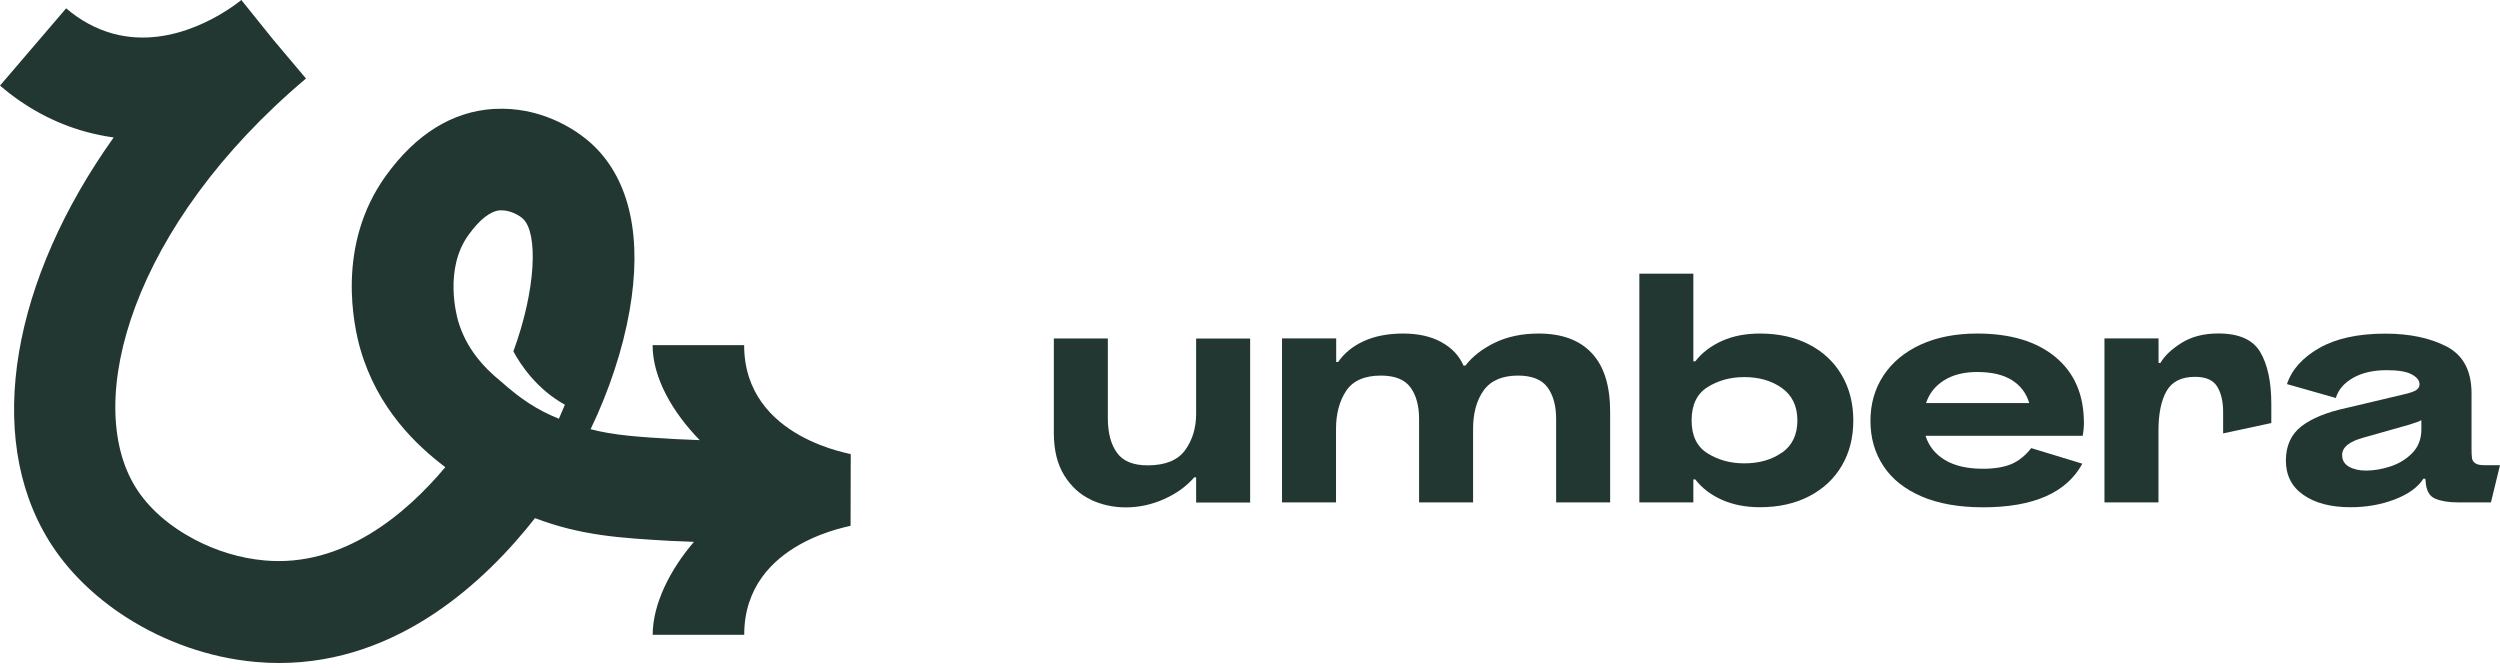
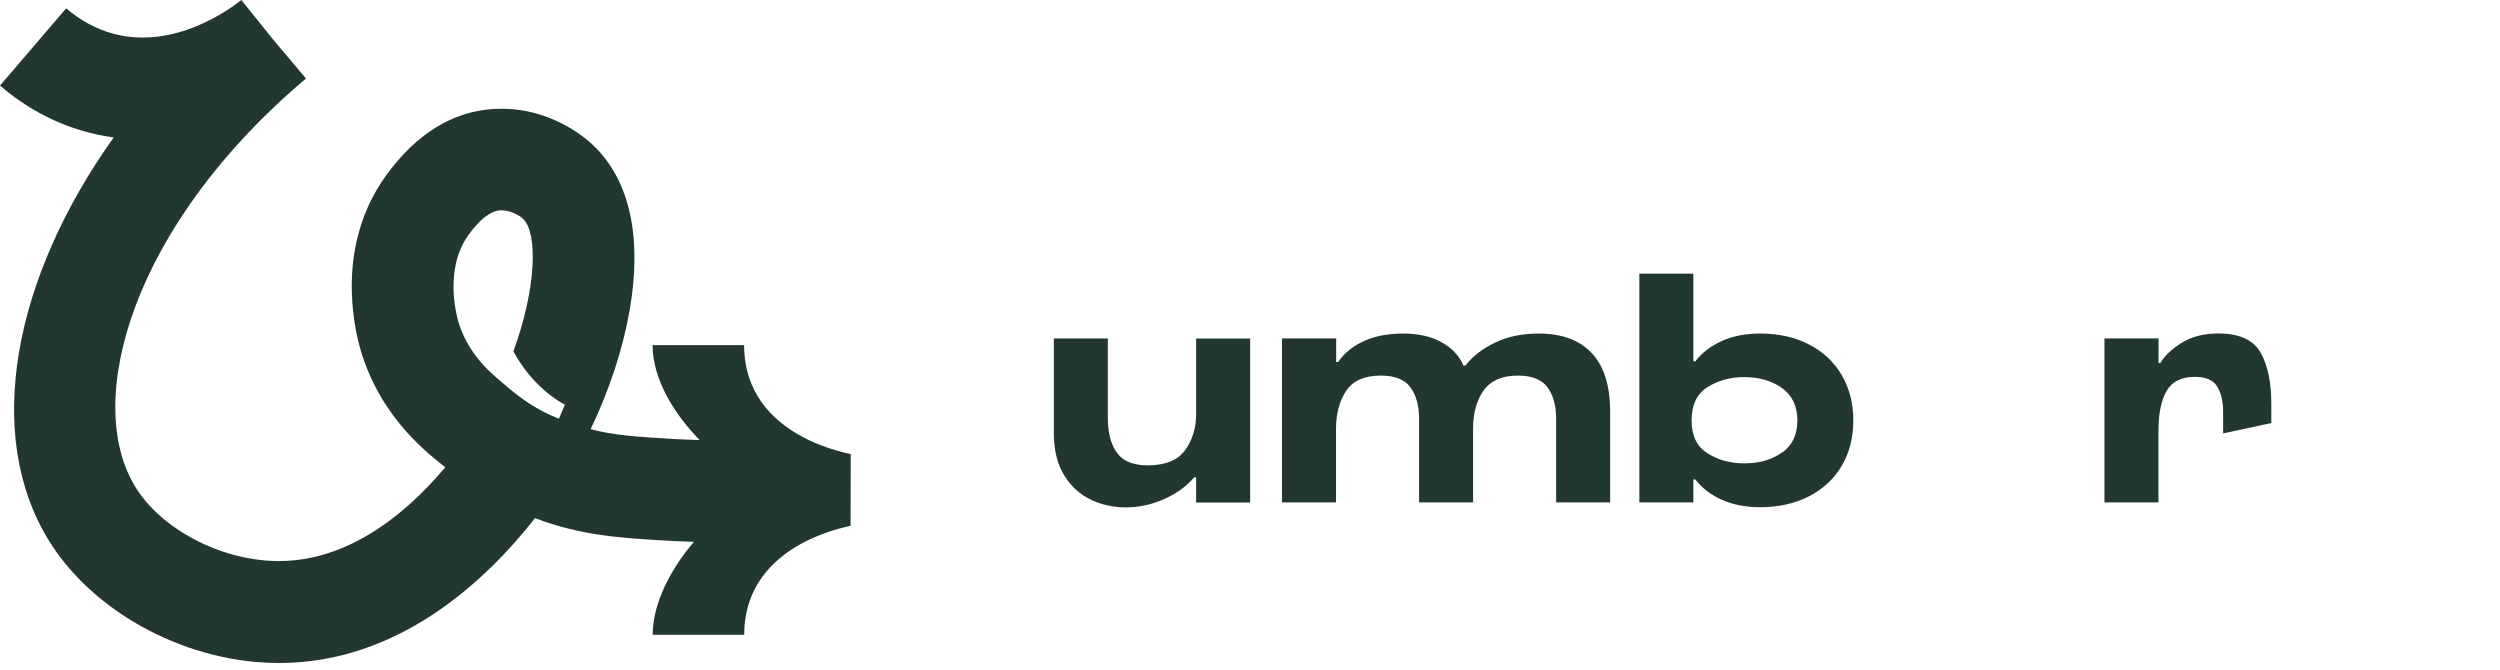
<svg xmlns="http://www.w3.org/2000/svg" width="276" height="74" viewBox="0 0 276 74" fill="none">
  <path d="M120.431 55.161C119.228 54.601 118.245 53.7 117.482 52.468C116.719 51.227 116.343 49.674 116.343 47.789V37.366H122.305V46.153C122.305 47.771 122.636 49.049 123.307 49.977C123.968 50.905 125.098 51.374 126.697 51.374C128.645 51.374 130.032 50.813 130.84 49.692C131.649 48.571 132.053 47.238 132.053 45.694V37.375H138.016V55.483H132.053V52.698H131.842C131.006 53.672 129.912 54.472 128.543 55.088C127.175 55.704 125.75 56.016 124.281 56.016C122.921 56.016 121.644 55.731 120.44 55.18" fill="#233732" />
  <path d="M141.553 37.356H147.515V39.967H147.726C148.397 38.993 149.334 38.22 150.565 37.66C151.787 37.099 153.239 36.823 154.902 36.823C156.565 36.823 157.98 37.136 159.128 37.77C160.286 38.404 161.094 39.268 161.572 40.362H161.783C162.546 39.36 163.621 38.524 165.008 37.844C166.404 37.163 168.021 36.823 169.877 36.823C172.422 36.823 174.379 37.54 175.729 38.983C177.089 40.427 177.76 42.587 177.76 45.464V55.465H171.797V46.254C171.797 44.802 171.485 43.644 170.851 42.77C170.217 41.907 169.133 41.465 167.589 41.465C165.853 41.465 164.594 42.008 163.804 43.092C163.023 44.177 162.628 45.602 162.628 47.357V55.465H156.666V46.254C156.666 44.802 156.353 43.644 155.719 42.77C155.086 41.907 154.001 41.465 152.458 41.465C150.648 41.465 149.371 42.026 148.618 43.147C147.874 44.269 147.497 45.675 147.497 47.357V55.465H141.534V37.356H141.553Z" fill="#233732" />
  <path d="M196.731 49.977C197.861 49.177 198.431 47.992 198.431 46.42C198.431 44.848 197.861 43.653 196.731 42.844C195.601 42.035 194.214 41.631 192.57 41.631C191.044 41.631 189.694 41.998 188.518 42.734C187.342 43.469 186.754 44.701 186.754 46.411C186.754 48.12 187.342 49.315 188.518 50.05C189.694 50.786 191.044 51.154 192.57 51.154C194.214 51.154 195.601 50.758 196.731 49.959M190.098 55.18C188.876 54.628 187.893 53.884 187.158 52.928H186.947V55.465H180.984V30.214H186.947V39.894H187.158C187.893 38.938 188.876 38.193 190.098 37.641C191.32 37.09 192.726 36.823 194.297 36.823C196.364 36.823 198.183 37.228 199.736 38.037C201.297 38.846 202.492 39.976 203.337 41.429C204.182 42.881 204.605 44.545 204.605 46.429C204.605 48.313 204.182 49.968 203.337 51.411C202.492 52.854 201.288 53.975 199.736 54.784C198.174 55.593 196.364 55.998 194.297 55.998C192.726 55.998 191.329 55.722 190.098 55.18Z" fill="#233732" />
-   <path d="M224.027 44.499C223.715 43.432 223.09 42.587 222.135 41.98C221.179 41.373 219.902 41.07 218.276 41.07C216.825 41.07 215.612 41.373 214.638 41.98C213.664 42.587 212.993 43.423 212.635 44.499H224.018H224.027ZM212.139 54.803C210.283 54.003 208.878 52.891 207.931 51.448C206.976 50.005 206.498 48.35 206.498 46.466C206.498 44.581 206.976 42.917 207.931 41.465C208.887 40.013 210.246 38.873 212.02 38.055C213.793 37.237 215.878 36.823 218.285 36.823C221.969 36.823 224.854 37.697 226.94 39.434C229.025 41.171 230.063 43.589 230.063 46.686C230.063 47.183 230.018 47.661 229.926 48.111H212.58C212.938 49.251 213.655 50.142 214.721 50.786C215.786 51.429 217.192 51.751 218.928 51.751C220.187 51.751 221.234 51.576 222.052 51.236C222.87 50.887 223.605 50.299 224.248 49.471L229.889 51.19C228.153 54.398 224.496 56.007 218.928 56.007C216.264 56.007 214.004 55.602 212.148 54.812" fill="#233732" />
  <path d="M232.341 37.356H238.304V40.068H238.515C238.965 39.278 239.746 38.542 240.849 37.853C241.951 37.163 243.302 36.814 244.9 36.814C247.188 36.814 248.731 37.504 249.54 38.882C250.348 40.261 250.753 42.164 250.753 44.6V46.705L245.433 47.845V45.491C245.433 44.324 245.213 43.386 244.772 42.669C244.331 41.953 243.513 41.603 242.328 41.603C240.83 41.603 239.783 42.127 239.186 43.175C238.589 44.223 238.295 45.684 238.295 47.569V55.465H232.332V37.356H232.341Z" fill="#233732" />
-   <path d="M263.91 51.494C264.847 51.181 265.655 50.694 266.317 50.014C266.978 49.334 267.318 48.469 267.318 47.422V46.383C267.125 46.502 266.684 46.668 265.995 46.879L260.961 48.304C259.362 48.736 258.572 49.379 258.572 50.234C258.572 50.804 258.82 51.236 259.325 51.521C259.822 51.806 260.455 51.953 261.218 51.953C262.072 51.953 262.973 51.797 263.91 51.494ZM254.291 54.637C253.004 53.736 252.361 52.468 252.361 50.85C252.361 49.232 252.931 47.945 254.079 47.063C255.219 46.181 256.891 45.5 259.077 45.032L265.398 43.533C266.041 43.386 266.482 43.239 266.74 43.074C266.988 42.908 267.116 42.697 267.116 42.43C267.116 41.998 266.822 41.631 266.243 41.327C265.665 41.015 264.737 40.868 263.478 40.868C262.026 40.868 260.804 41.143 259.803 41.704C258.802 42.265 258.159 43.009 257.874 43.938L252.481 42.403C253.004 40.812 254.199 39.48 256.045 38.423C257.901 37.366 260.327 36.833 263.331 36.833C266.023 36.833 268.283 37.31 270.111 38.257C271.94 39.213 272.858 40.932 272.858 43.432V49.572C272.858 50.05 272.877 50.391 272.913 50.611C272.95 50.823 273.07 51.006 273.272 51.144C273.474 51.291 273.814 51.356 274.291 51.356H276L274.999 55.465H271.397C270.35 55.465 269.496 55.327 268.843 55.051C268.191 54.775 267.842 54.132 267.787 53.102L267.75 52.854H267.539C266.923 53.81 265.858 54.573 264.36 55.143C262.862 55.713 261.245 55.998 259.509 55.998C257.323 55.998 255.586 55.547 254.3 54.637" fill="#233732" />
  <path d="M55.289 42.099C53.397 40.564 51.458 38.459 50.576 35.426C50.411 34.847 49.014 29.681 51.715 25.949C52.974 24.202 54.159 23.292 55.216 23.219C55.271 23.219 55.317 23.219 55.372 23.219C56.337 23.219 57.357 23.77 57.761 24.175C59.415 25.783 59.176 31.979 56.677 38.79C57.439 40.206 59.221 42.945 62.364 44.682L61.702 46.226C59.341 45.279 57.531 44.094 55.289 42.099ZM93.913 50.151C94.602 50.142 82.153 48.607 82.153 38.101H72.047C72.047 41.741 74.28 45.546 77.247 48.589C76.365 48.561 75.492 48.524 74.62 48.478C70.421 48.239 67.766 48.055 65.203 47.384C67.233 43.165 68.749 38.606 69.502 34.313C70.917 26.28 69.557 19.983 65.579 16.123C63.365 13.972 59.332 11.775 54.674 12.023C54.609 12.023 54.554 12.023 54.499 12.023C49.933 12.317 45.937 14.79 42.611 19.386C37.062 27.07 39.055 36.014 39.79 38.569C41.683 45.105 45.955 49.149 49.161 51.576C44.816 56.751 37.879 62.661 29.197 61.871C26.506 61.632 23.841 60.805 21.489 59.564C18.724 58.111 16.381 56.099 14.948 53.764C9.123 44.314 14.571 24.864 33.782 8.668L30.162 4.375L26.643 3.8147e-06C25.467 0.947 19.266 5.561 12.476 3.713C10.621 3.208 8.875 2.261 7.304 0.919L3.05176e-05 9.449C2.848 11.894 6.055 13.613 9.527 14.56C10.556 14.836 11.558 15.038 12.55 15.176C1.424 30.775 -1.81 48 5.393 59.674C7.442 63.002 10.418 65.888 13.937 68.149C18.136 70.842 23.097 72.616 28.196 73.076C29.087 73.159 29.96 73.195 30.823 73.195C44.026 73.195 53.654 64.105 59.065 57.202C64.201 59.15 68.547 59.398 73.986 59.711C74.858 59.757 75.731 59.794 76.613 59.821C73.967 62.891 72.056 66.706 72.056 70.079H82.162C82.162 59.573 94.611 58.038 93.904 58.029L93.922 50.17L93.913 50.151Z" fill="#233732" />
</svg>